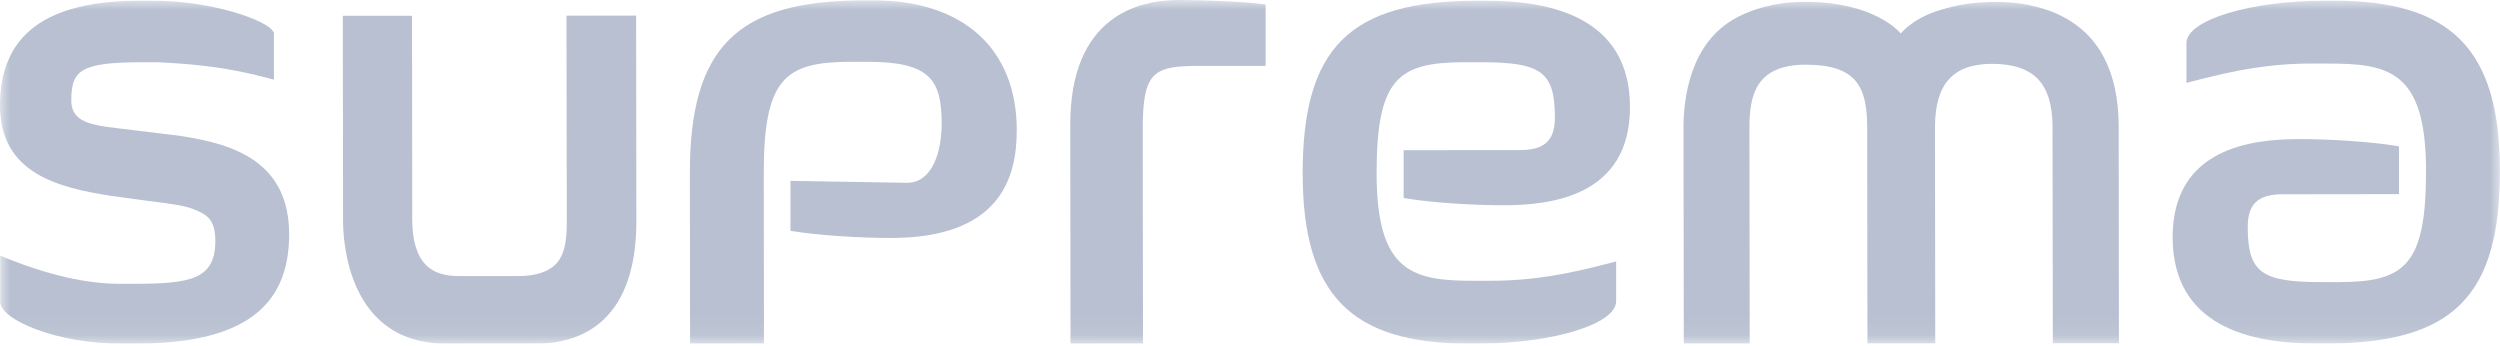
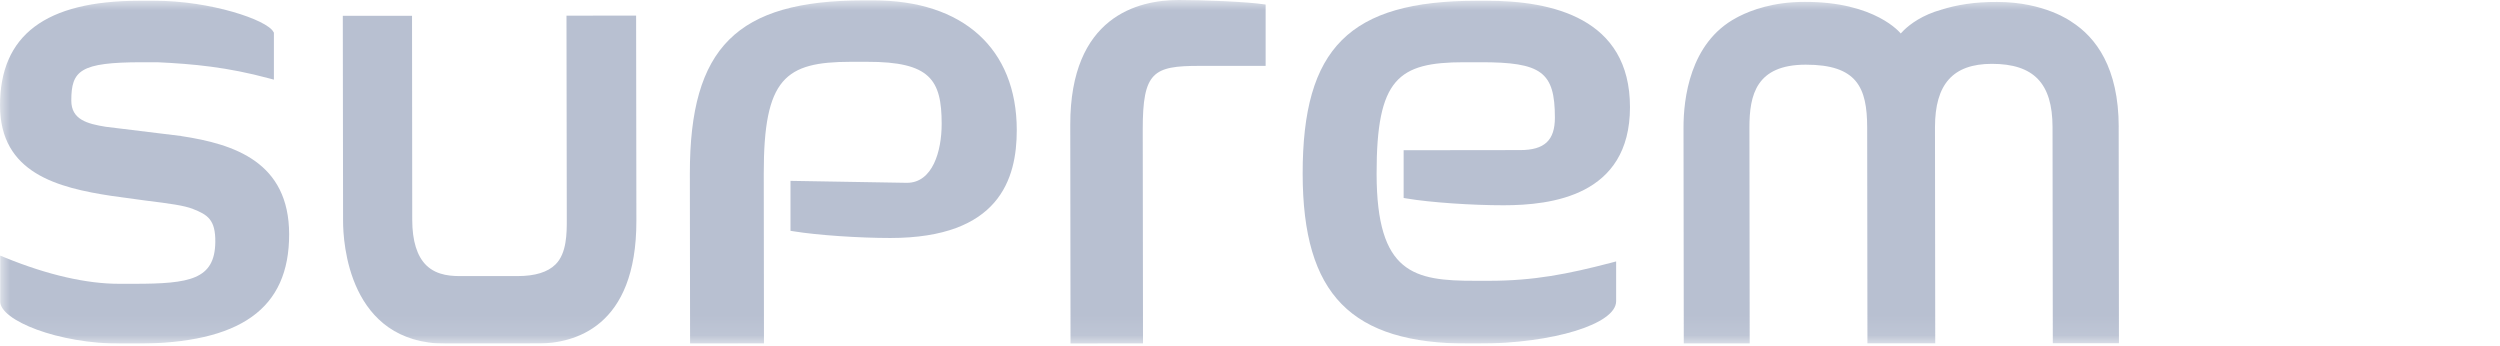
<svg xmlns="http://www.w3.org/2000/svg" width="123" height="17" viewBox="0 0 123 17" fill="none">
  <g clip-path="url(#clip0_1069_64104)">
    <mask id="mask0_1069_64104" style="mask-type:luminance" maskUnits="userSpaceOnUse" x="0" y="-1" width="123" height="18">
      <path d="M123 -0H0.002V16.912H123V-0Z" fill="white" />
    </mask>
    <g mask="url(#mask0_1069_64104)">
      <path d="M27.871 0.771L27.886 10.812C27.886 11.468 27.886 12.462 27.333 13.008C26.948 13.392 26.32 13.583 25.47 13.583H22.747C22.29 13.585 21.522 13.588 20.972 13.051C20.517 12.604 20.285 11.854 20.282 10.827L20.272 0.778H16.866L16.879 10.878C16.879 11.887 17.13 16.913 21.946 16.908L26.431 16.903C28.256 16.903 31.315 16.112 31.31 10.863L31.297 0.766L27.871 0.771Z" fill="#B8C0D1" />
      <path d="M8.918 6.692L5.2 6.237C4.304 6.092 3.508 5.889 3.508 4.951C3.508 3.466 3.94 3.065 6.981 3.062H7.74C9.531 3.146 11.192 3.304 13.228 3.853L13.476 3.919V1.608L13.45 1.567C13.14 0.975 10.345 0.035 7.608 0.037H6.851C2.239 0.042 -0.003 1.73 0.002 5.195C0.004 8.523 2.844 9.237 5.505 9.641L7.159 9.867C8.368 10.017 9.066 10.111 9.495 10.282C10.21 10.564 10.608 10.803 10.593 11.914C10.569 13.757 9.322 13.96 6.619 13.963H5.859C4.268 13.965 2.34 13.525 0.281 12.686L0.01 12.575V14.837C0.012 15.755 2.826 16.914 5.986 16.909H6.681C11.833 16.901 14.231 15.193 14.226 11.525C14.22 7.976 11.541 7.091 8.918 6.695" fill="#B8C0D1" />
      <path d="M42.977 0.019H42.475C36.248 0.026 33.936 2.334 33.941 8.537L33.952 16.91L37.587 16.905L37.577 8.545C37.571 3.839 38.639 3.046 41.85 3.041H42.667C45.762 3.036 46.33 3.923 46.33 6.097C46.33 7.441 45.886 8.992 44.623 8.995L38.892 8.898V11.356L39.057 11.382C40.209 11.57 42.251 11.709 43.803 11.709C49.157 11.709 50.028 8.817 50.025 6.394C50.02 2.395 47.382 0.013 42.971 0.019" fill="#B8C0D1" />
      <path d="M62.266 0.223C61.321 0.076 59.112 -0 57.99 -0C55.996 -0 52.65 0.803 52.657 6.146L52.67 16.912L56.236 16.907L56.223 6.37C56.22 3.533 56.745 3.243 59.001 3.241H62.269V0.223H62.266Z" fill="#B8C0D1" />
      <path d="M73.286 13.815H72.591C69.568 13.82 67.734 13.467 67.729 8.553C67.723 3.86 68.796 3.067 72.02 3.062H72.834C75.847 3.057 76.498 3.54 76.501 5.785C76.501 6.903 75.992 7.384 74.793 7.384L69.059 7.391V9.74L69.225 9.768C70.361 9.959 72.408 10.101 73.981 10.099C76.304 10.096 80.195 9.656 80.195 5.271C80.195 0.886 76.358 0.035 73.147 0.037H72.64C66.4 0.045 64.083 2.353 64.091 8.556C64.098 14.494 66.47 16.914 72.281 16.906H72.723C76.405 16.901 79.516 15.945 79.514 14.819V12.862L79.265 12.928C77.126 13.487 75.462 13.812 73.286 13.815Z" fill="#B8C0D1" />
      <path d="M104.241 6.25C104.239 3.332 103.12 1.835 101.911 1.067C101.911 1.067 100.601 0.096 98.265 0.096C97.128 0.088 96.231 0.251 95.537 0.47C94.573 0.734 93.973 1.194 93.671 1.486C93.568 1.586 93.516 1.647 93.516 1.647C93.516 1.647 92.279 0.073 88.767 0.093C87.232 0.093 86.144 0.51 85.576 0.798C85.555 0.808 85.538 0.818 85.517 0.828C85.485 0.846 85.457 0.859 85.428 0.876C83.129 2.102 82.827 4.888 82.829 6.273L82.842 16.909H86.085L86.072 6.271C86.072 4.669 86.403 3.185 88.842 3.182C91.366 3.179 91.862 4.308 91.865 6.266L91.878 16.901H95.214L95.201 6.263C95.201 4.135 96.087 3.144 97.997 3.141C100.061 3.141 100.983 4.1 100.985 6.255L100.998 16.891H104.252L104.239 6.253L104.241 6.25Z" fill="#B8C0D1" />
-       <path d="M113.803 3.127H114.498C117.521 3.122 119.355 3.475 119.361 8.389C119.366 13.082 118.294 13.875 115.069 13.88H114.255C111.243 13.885 110.592 13.402 110.589 11.157C110.589 10.039 111.098 9.558 112.297 9.558L118.03 9.551V7.202L117.865 7.174C116.728 6.983 114.681 6.841 113.108 6.843C110.785 6.846 106.894 7.286 106.894 11.671C106.894 16.056 110.729 16.907 113.94 16.902H114.446C120.686 16.895 123.004 14.586 122.996 8.384C122.988 2.446 120.617 0.026 114.806 0.033H114.364C110.682 0.038 107.571 0.994 107.574 2.12V4.078L107.822 4.012C109.961 3.452 111.625 3.127 113.8 3.124" fill="#B8C0D1" />
    </g>
  </g>
  <defs>
    <clipPath id="clip0_1069_64104">
      <rect width="122.998" height="16.912" fill="white" transform="translate(0 -0.005)" />
    </clipPath>
  </defs>
</svg>